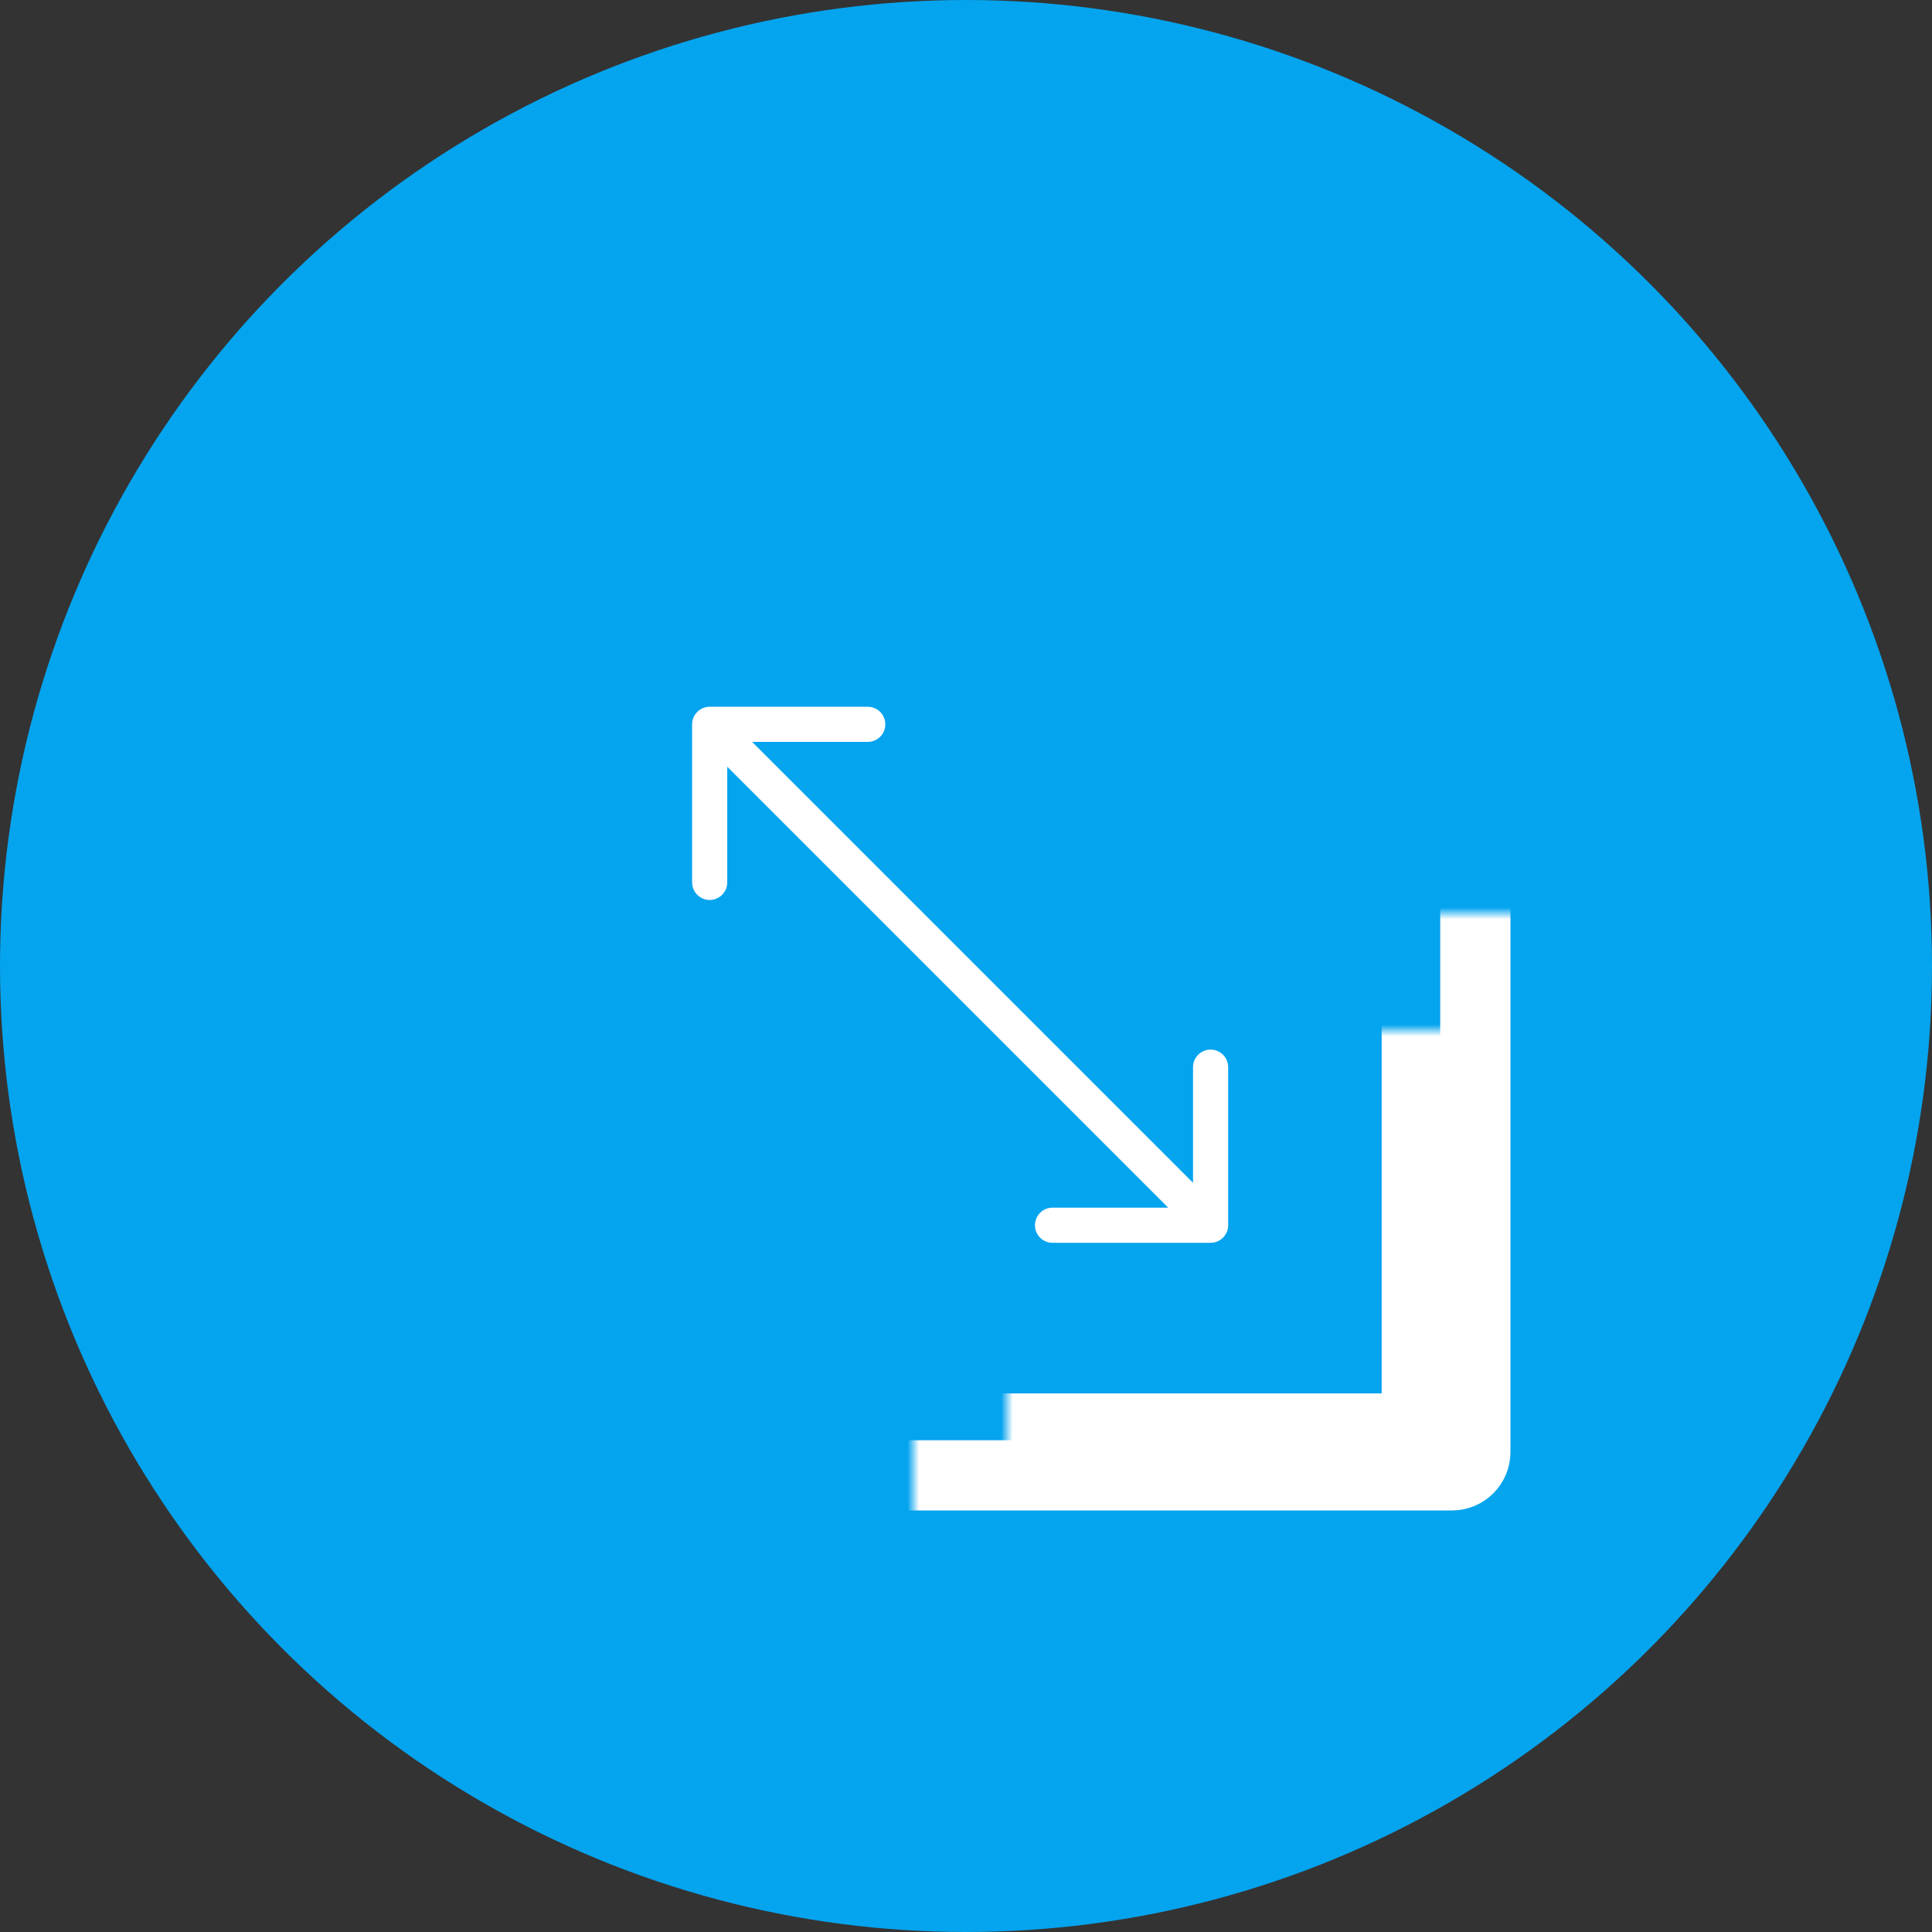
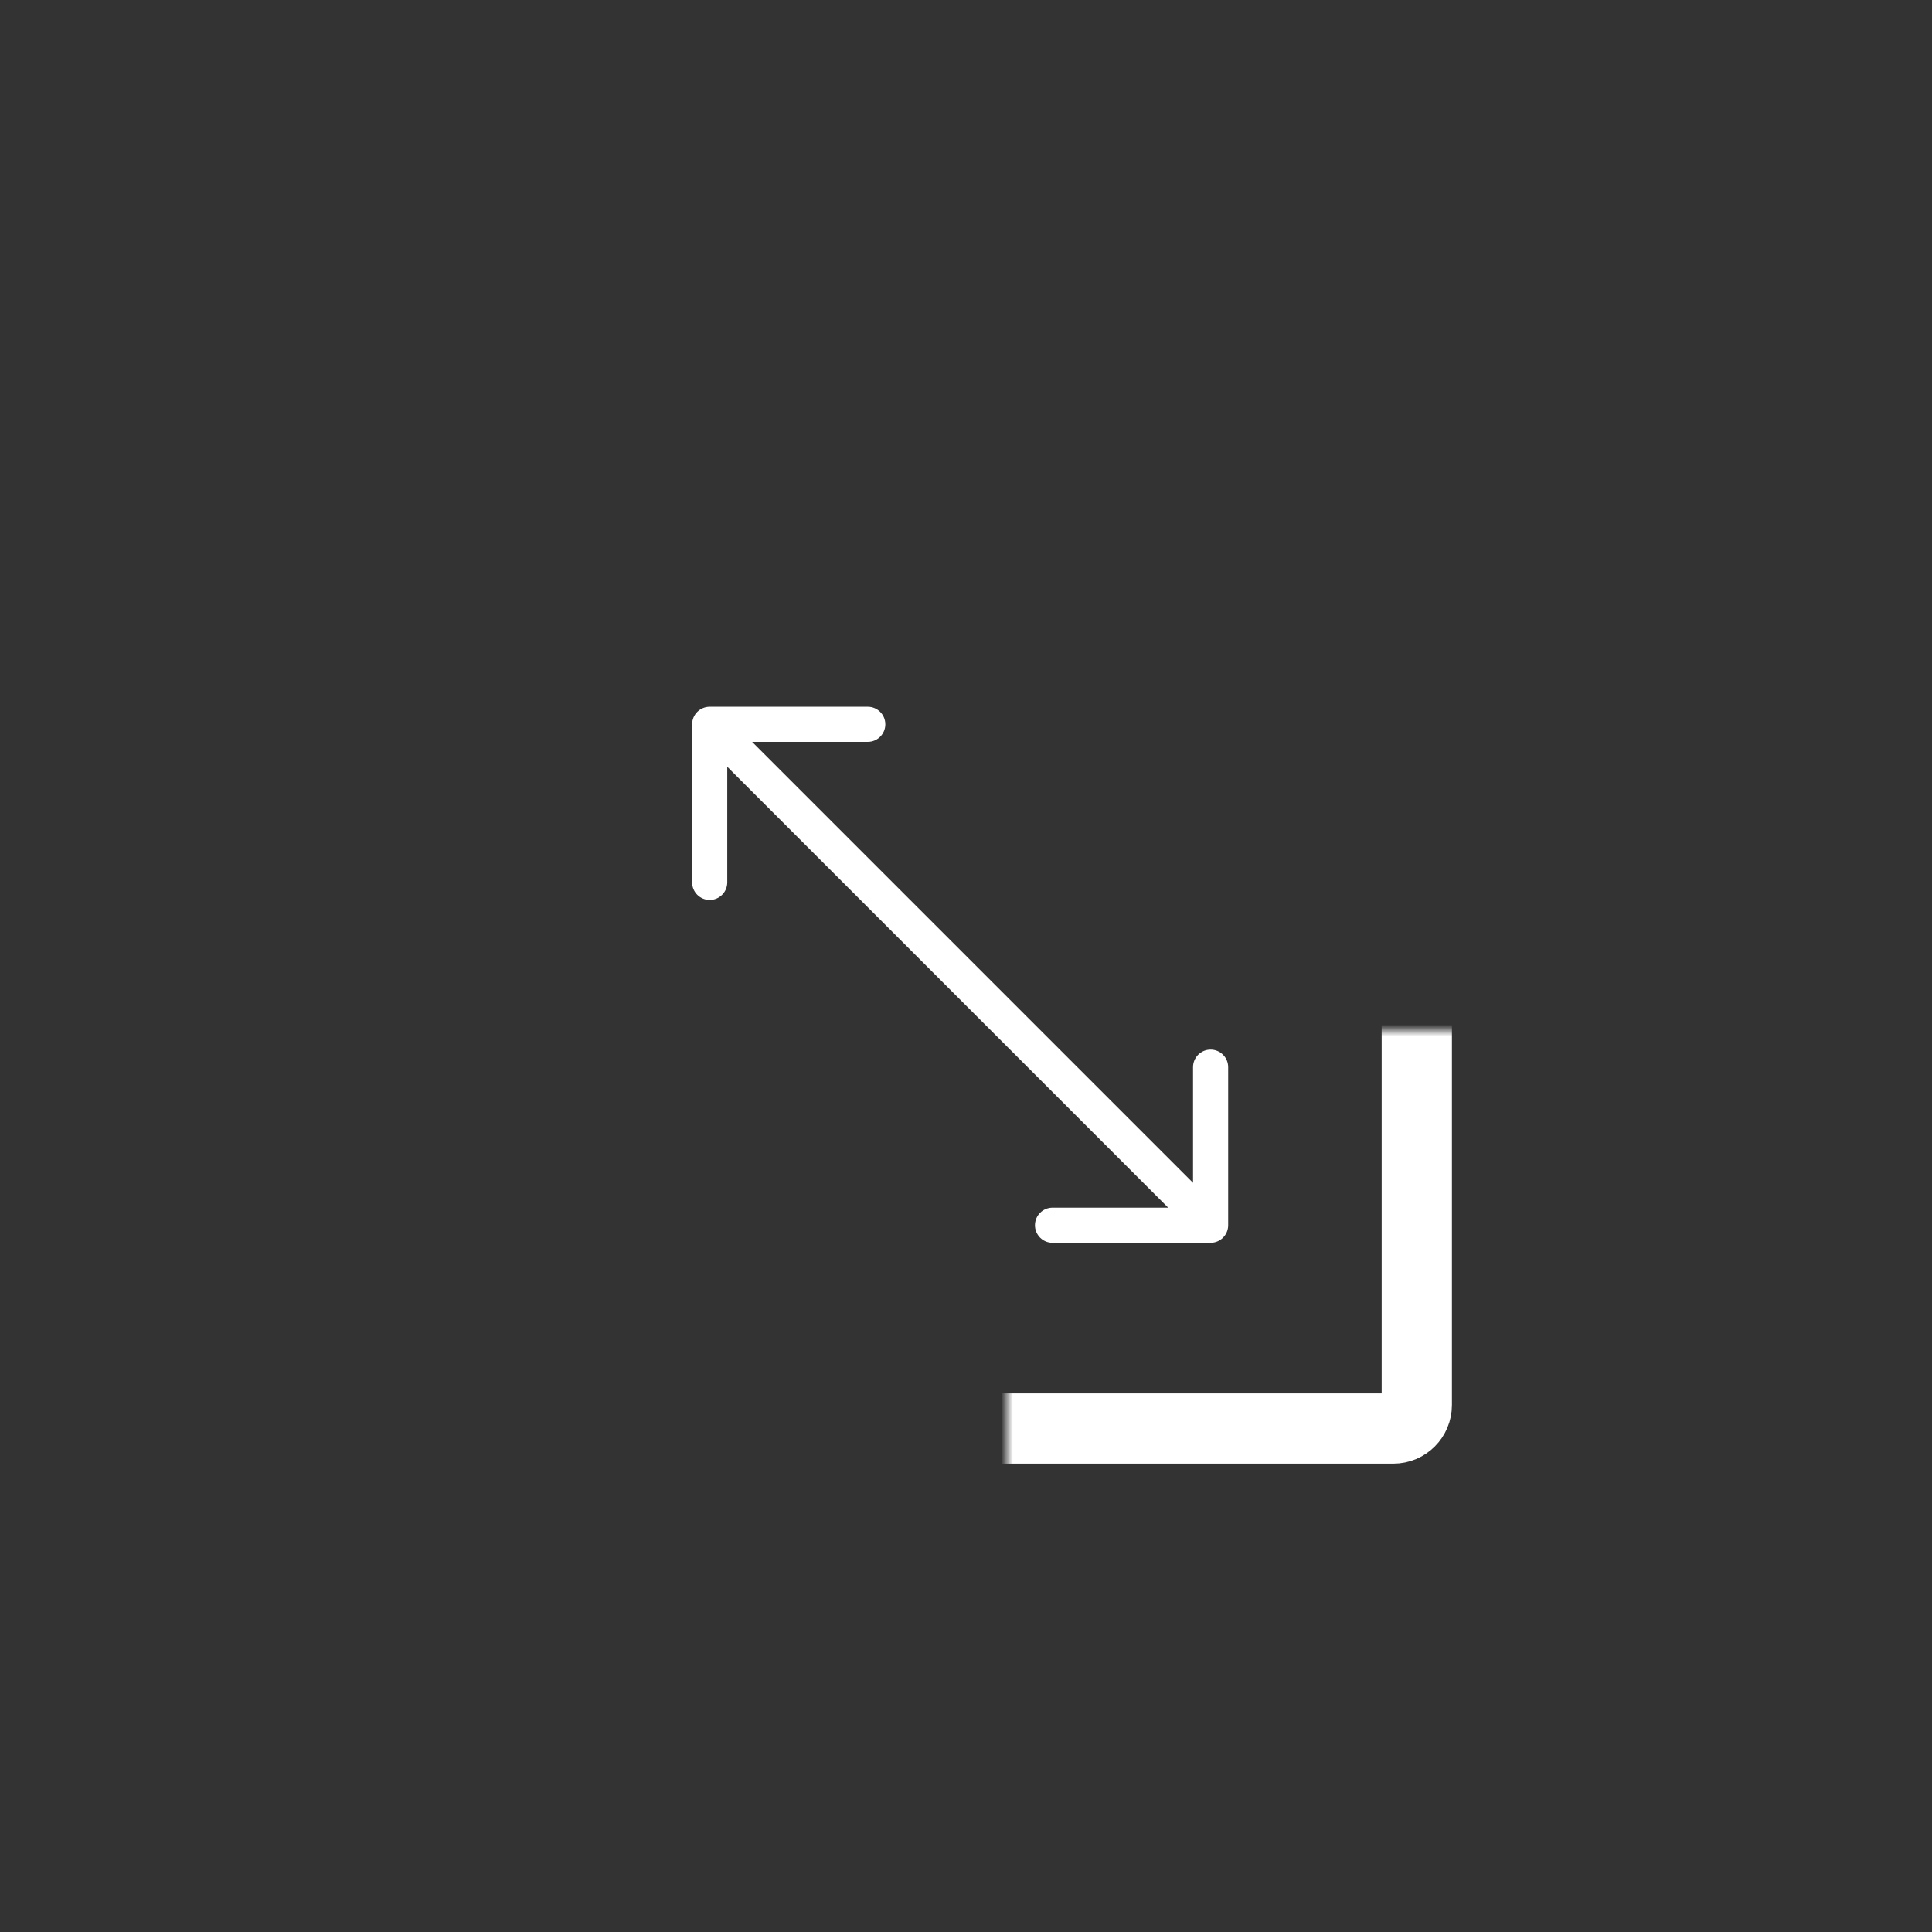
<svg xmlns="http://www.w3.org/2000/svg" width="165" height="165" viewBox="0 0 165 165" fill="none">
  <rect x="0" y="0" width="165" height="165" fill="#333333" stroke="none" />
-   <circle cx="82.5" cy="82.5" r="82.5" fill="#05A4EE" />
  <path d="M103.39 106.14C104.218 106.14 104.89 105.468 104.89 104.64V91.14C104.89 90.311 104.218 89.64 103.39 89.64C102.561 89.64 101.89 90.311 101.89 91.14V103.14H89.89C89.061 103.14 88.39 103.812 88.39 104.64C88.39 105.468 89.061 106.14 89.89 106.14H103.39ZM60.61 60.36C59.782 60.36 59.11 61.032 59.11 61.86L59.11 75.36C59.11 76.188 59.782 76.86 60.61 76.86C61.438 76.86 62.11 76.188 62.11 75.36V63.36H74.11C74.938 63.36 75.61 62.688 75.61 61.86C75.61 61.032 74.938 60.36 74.11 60.36L60.61 60.36ZM104.451 103.579L61.671 60.799L59.549 62.921L102.329 105.701L104.451 103.579Z" fill="white" />
  <mask id="path-3-inside-1_1024_15" fill="white">
    <rect x="43" y="44" width="78" height="78" rx="2" />
  </mask>
  <rect x="43" y="44" width="78" height="78" rx="2" stroke="white" stroke-width="6" mask="url(#path-3-inside-1_1024_15)" />
  <mask id="path-4-inside-2_1024_15" fill="white">
-     <rect x="39" y="39" width="87" height="87" rx="2" />
-   </mask>
+     </mask>
  <rect x="39" y="39" width="87" height="87" rx="2" stroke="white" stroke-width="6" mask="url(#path-4-inside-2_1024_15)" />
</svg>